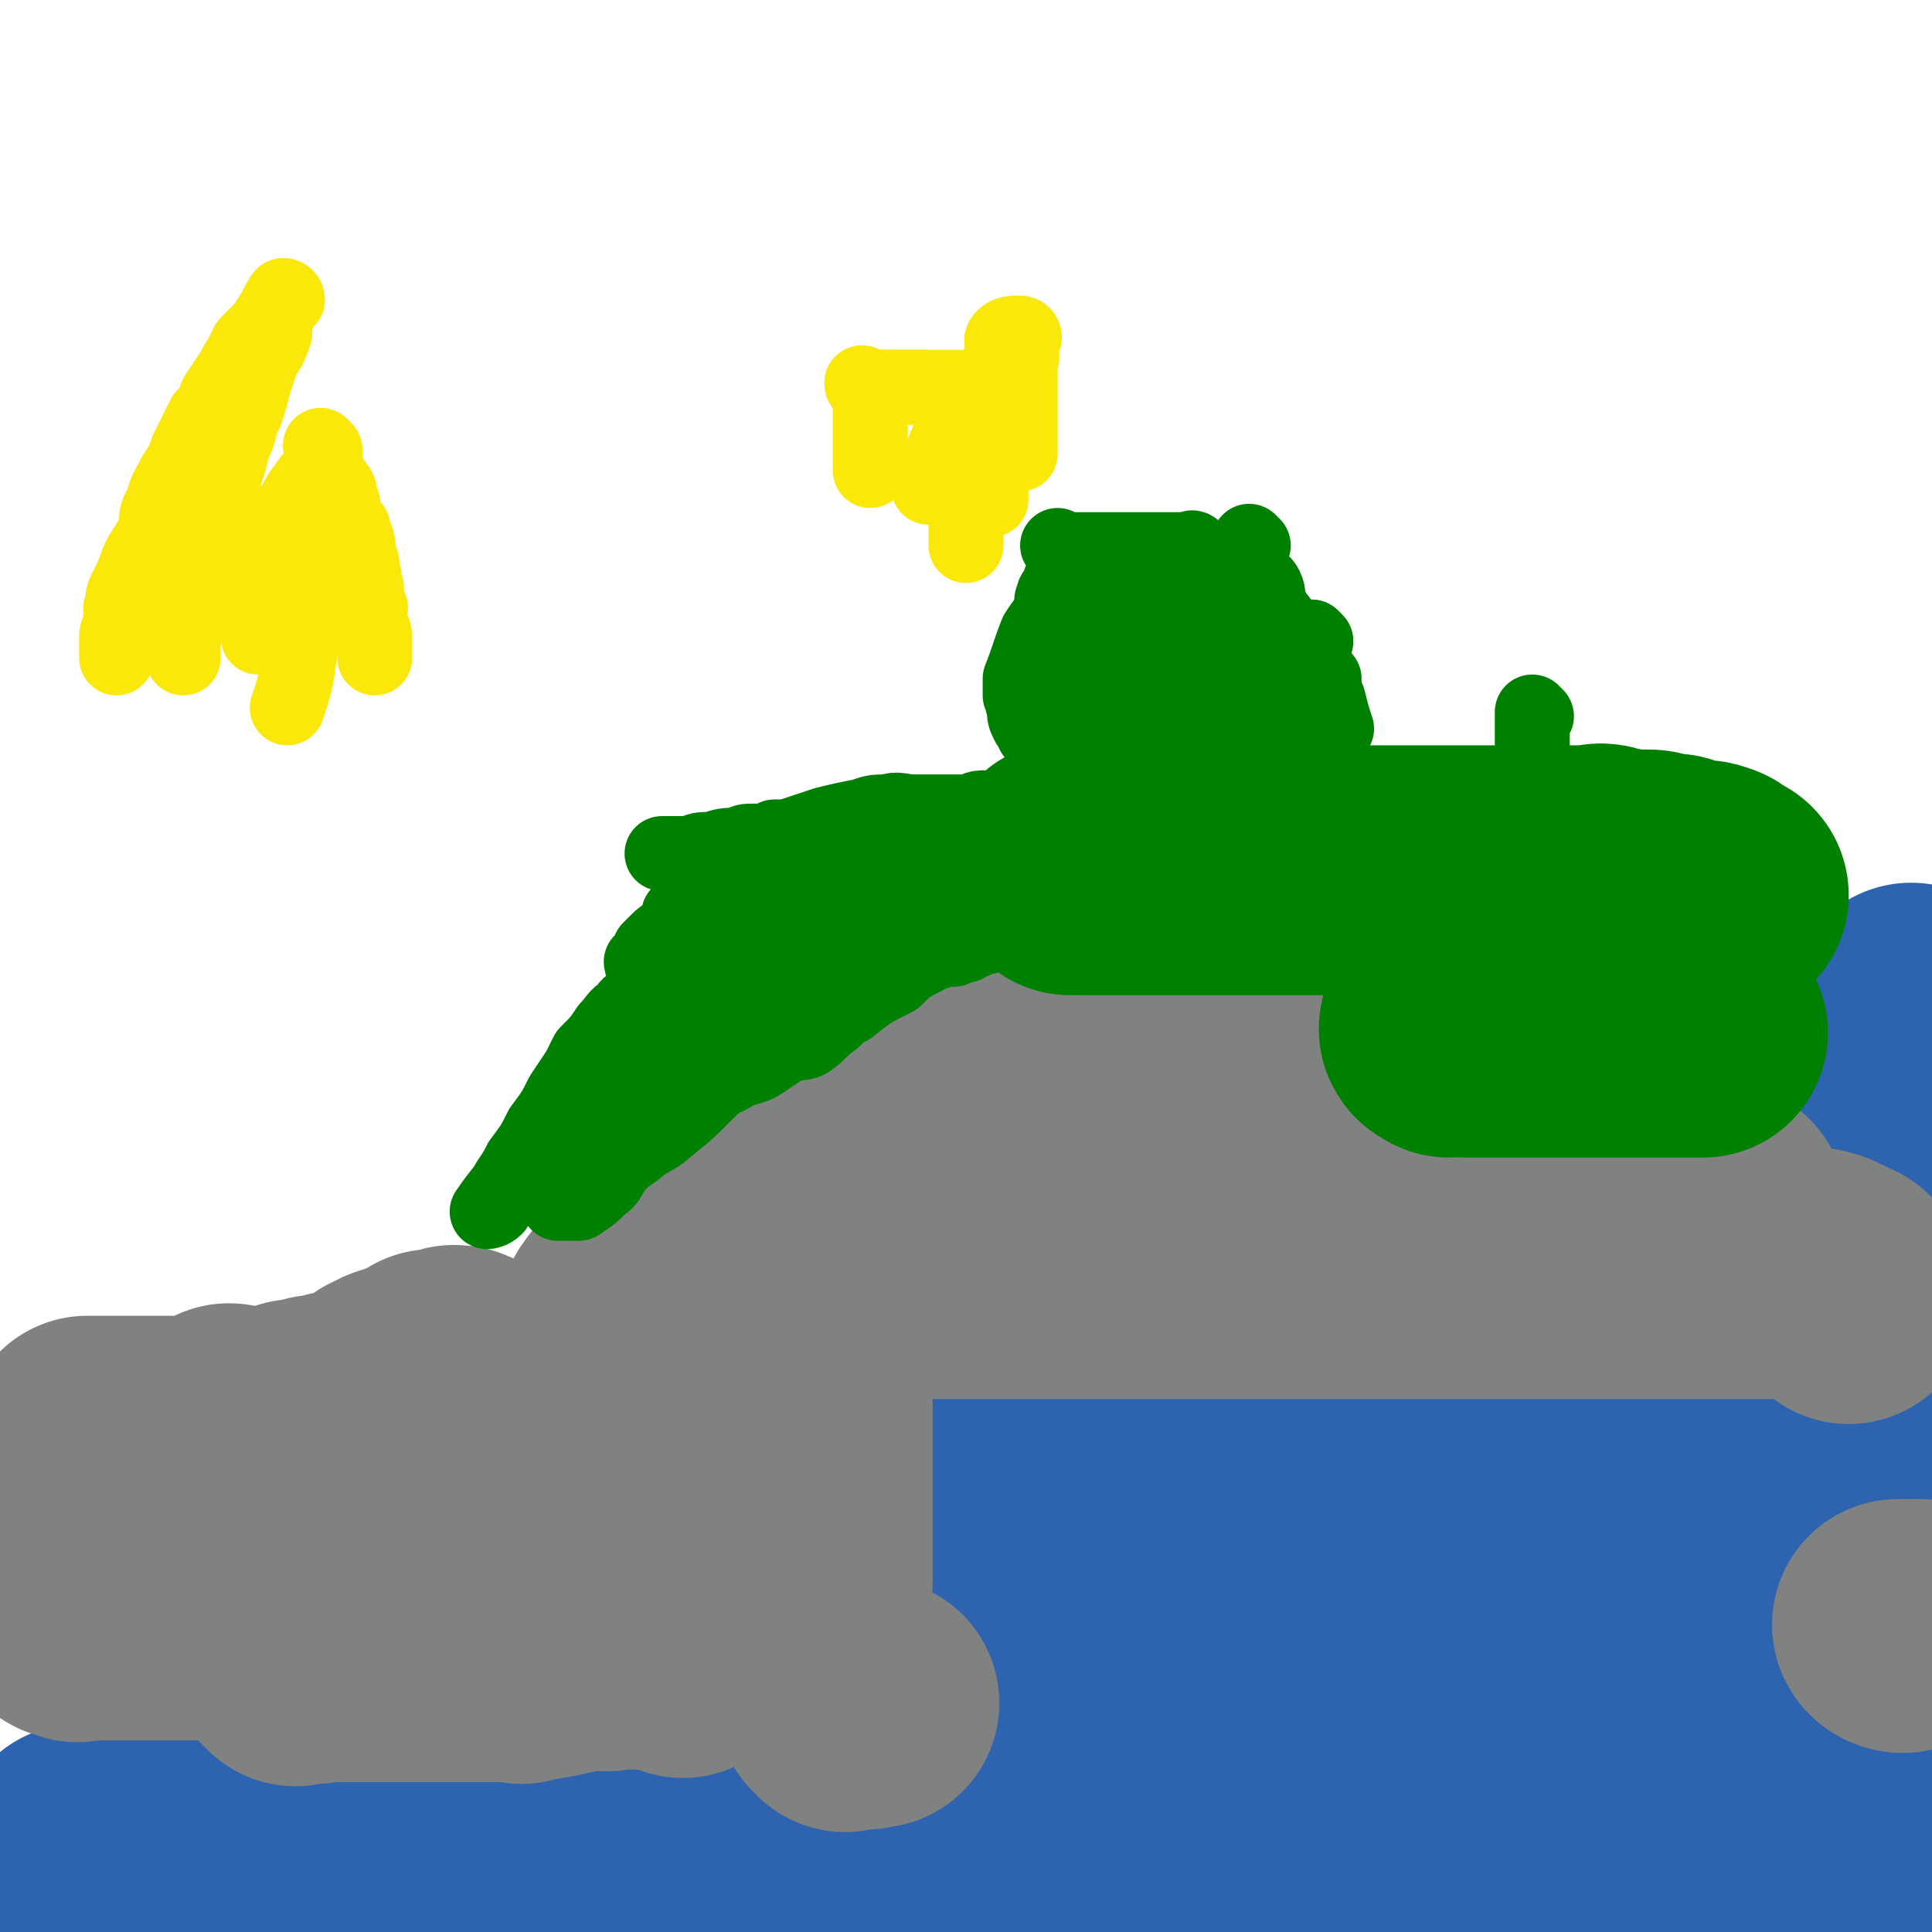
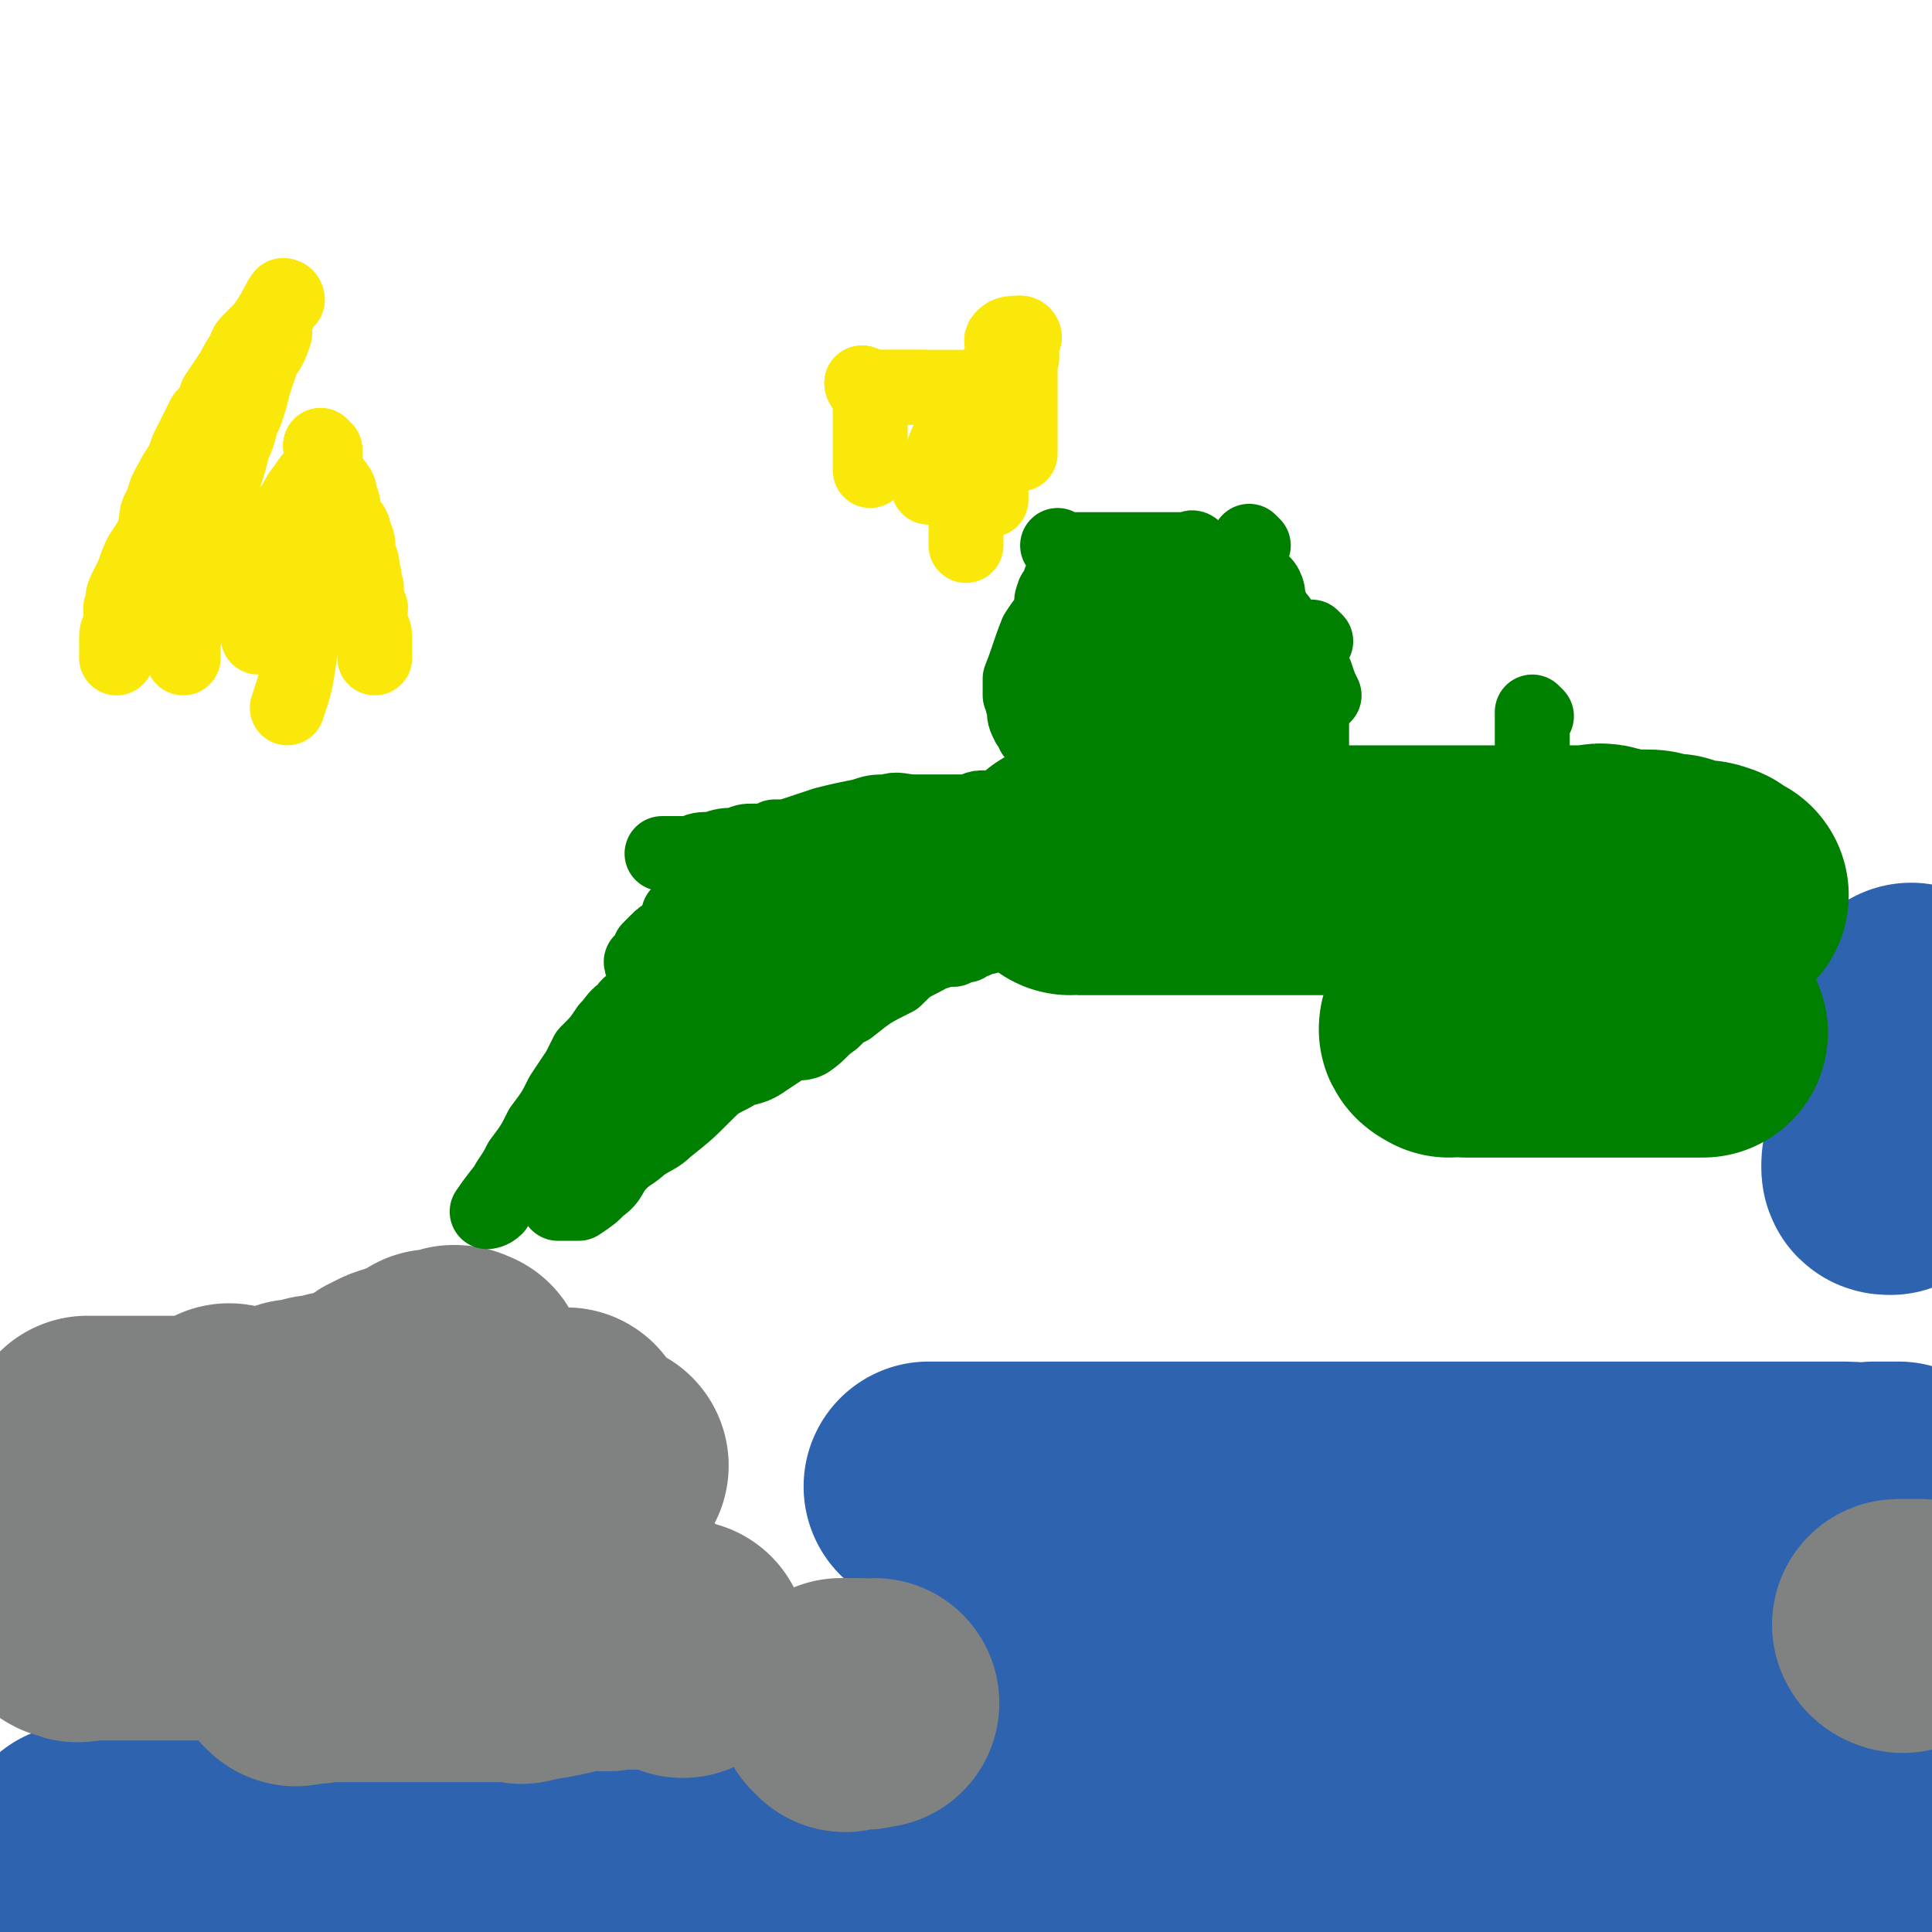
<svg xmlns="http://www.w3.org/2000/svg" viewBox="0 0 464 464" version="1.1">
  <g fill="none" stroke="#2D63AF" stroke-width="18" stroke-linecap="round" stroke-linejoin="round">
    <path d="M50,442c0,0 -1,-1 -1,-1 1,0 2,0 3,0 2,1 2,0 3,0 2,0 2,0 4,0 2,0 2,0 4,0 2,0 3,0 5,0 4,2 4,3 8,4 3,1 3,0 5,1 3,1 3,1 6,2 2,0 2,0 5,0 2,0 2,0 5,0 2,1 2,1 5,1 4,1 4,0 7,0 3,0 3,0 6,0 5,0 5,0 10,0 2,0 2,0 5,0 3,0 3,0 5,0 3,0 3,0 6,0 3,0 3,0 6,0 3,0 3,0 6,0 3,0 3,0 7,0 3,0 3,0 6,0 5,0 5,0 9,0 3,0 3,0 6,0 2,0 2,0 4,0 2,0 2,0 5,0 3,0 3,0 7,0 3,0 3,0 7,0 3,0 3,0 7,0 8,0 8,2 17,0 5,0 5,-2 10,-3 4,-2 4,-2 8,-3 " />
  </g>
  <g fill="none" stroke="#2D63AF" stroke-width="60" stroke-linecap="round" stroke-linejoin="round">
    <path d="M20,445c0,0 -1,-1 -1,-1 2,0 3,0 5,0 2,0 2,0 4,0 4,0 4,0 9,0 4,0 4,0 8,0 6,0 6,0 11,0 6,0 6,0 12,0 5,0 5,0 10,0 6,0 6,0 12,0 5,0 5,0 11,0 6,0 6,0 13,0 7,0 7,0 13,0 6,0 6,0 12,0 5,0 5,0 11,0 5,0 5,0 11,0 5,0 5,0 10,0 4,0 4,0 7,0 1,0 1,0 1,0 " />
-     <path d="M56,447c0,0 -1,-1 -1,-1 1,0 1,0 2,0 2,1 2,0 4,0 3,0 3,0 6,0 3,0 3,0 6,0 4,0 4,0 8,0 3,0 3,0 7,0 5,0 5,0 10,0 4,0 4,0 8,0 6,0 6,0 12,0 1,0 1,0 3,0 7,0 7,0 14,0 5,0 5,0 10,0 4,0 4,0 9,0 5,0 5,0 10,0 4,0 4,0 9,0 5,0 5,0 10,0 4,0 4,0 9,0 5,0 5,0 10,0 5,0 5,0 9,0 5,0 5,0 9,0 5,0 5,0 11,0 4,0 4,0 9,0 6,0 6,1 11,0 5,0 5,0 10,-1 6,-1 6,-1 12,-3 5,-1 4,-2 9,-3 5,-1 5,-1 10,-2 5,0 5,-1 10,-1 5,-1 5,-1 10,-1 6,-1 6,-1 12,-2 4,0 4,0 7,0 8,0 8,0 15,0 3,0 3,0 7,0 4,0 4,0 7,0 " />
    <path d="M194,453c0,0 -1,-1 -1,-1 2,0 3,0 7,0 14,1 14,0 29,0 5,0 5,1 11,0 7,0 7,0 13,-1 7,0 7,0 13,-1 7,-1 7,-2 13,-3 5,0 5,1 10,0 4,-1 4,-1 8,-3 5,-1 5,-2 9,-3 4,-1 4,-1 9,-2 4,0 4,1 7,0 6,0 6,0 11,-1 3,0 3,0 6,0 7,0 7,0 13,0 12,0 12,0 23,0 7,0 7,0 15,0 6,0 6,0 13,0 6,0 6,0 12,0 5,0 5,0 9,0 4,0 4,0 7,0 3,0 3,0 7,0 2,0 2,0 4,0 3,0 3,0 6,0 2,0 2,0 4,0 1,0 1,0 3,0 4,0 4,0 7,0 2,0 2,0 5,0 1,0 1,0 2,0 " />
    <path d="M353,427c0,0 -2,-1 -1,-1 0,0 1,0 3,0 4,1 4,0 8,0 4,0 4,0 8,0 3,0 3,0 7,0 4,0 4,0 7,0 5,0 5,0 9,0 4,0 4,0 8,0 5,0 5,0 11,0 3,0 3,0 7,0 5,0 5,0 10,0 2,0 2,0 4,0 4,0 4,1 7,0 5,0 5,0 10,-1 3,0 3,0 6,0 " />
    <path d="M454,281c-1,0 -1,0 -1,-1 0,-1 0,-1 1,-3 0,-2 0,-2 0,-5 0,-3 0,-3 1,-6 0,-3 1,-3 1,-6 0,-3 0,-3 0,-5 0,-2 1,-2 1,-3 1,-2 1,-3 1,-5 0,-1 0,-1 0,-3 0,-1 1,0 1,-1 0,0 0,0 0,-1 " />
    <path d="M457,358c-1,0 -1,-1 -1,-1 -3,0 -3,0 -6,0 -3,1 -3,0 -7,0 -7,0 -7,0 -13,0 -3,0 -3,0 -6,0 -4,0 -4,0 -7,0 -4,0 -4,0 -8,0 -3,0 -3,0 -6,0 -2,0 -2,0 -4,0 -3,0 -3,0 -5,0 -1,0 -1,0 -3,0 -2,0 -2,0 -5,0 -2,0 -2,0 -4,0 -3,0 -3,0 -5,0 -3,0 -3,0 -6,0 -2,0 -2,0 -5,0 -3,0 -3,0 -7,0 -2,0 -2,0 -3,0 -3,0 -3,0 -5,0 -2,0 -2,0 -3,0 -2,0 -2,0 -4,0 -2,0 -2,0 -3,0 -1,0 -1,0 -3,0 -1,0 -1,0 -2,0 -2,0 -2,0 -3,0 -3,0 -3,0 -5,0 -2,0 -2,0 -3,0 -2,0 -2,0 -4,0 -3,0 -3,0 -6,0 -3,0 -3,0 -5,0 -2,0 -2,0 -5,0 -3,0 -3,0 -6,0 -2,0 -2,0 -5,0 -4,0 -4,0 -8,0 -3,0 -3,0 -5,0 -2,0 -2,0 -3,0 -3,0 -3,0 -7,0 -2,0 -2,0 -4,0 -4,0 -4,0 -8,0 -3,0 -3,0 -6,0 -2,0 -2,0 -5,0 -1,0 -1,0 -3,0 -1,0 -1,0 -2,0 -1,0 -1,0 -3,0 -1,0 -1,0 -3,0 -1,0 -1,0 -2,0 -2,0 -2,0 -4,0 -1,0 -1,0 -2,0 -1,0 -1,0 -2,0 0,0 0,0 -1,0 0,0 0,0 -1,0 -1,0 -1,0 -1,0 -1,0 -1,0 -1,0 2,1 2,2 5,3 1,0 1,0 3,1 0,0 0,1 1,1 1,0 1,0 2,0 1,1 1,1 2,1 1,1 2,0 3,0 0,0 0,0 1,0 1,0 1,0 2,0 1,0 1,0 2,0 2,1 2,0 3,1 1,1 1,1 2,3 1,1 0,1 1,2 1,1 2,1 2,2 1,1 1,2 2,3 1,1 1,1 2,2 1,1 1,1 2,2 1,2 1,2 2,4 1,1 1,1 2,1 2,2 2,2 3,3 1,1 1,1 2,2 1,1 1,1 2,1 1,1 1,1 3,2 1,0 1,-1 2,-1 1,0 1,0 2,0 0,0 0,0 1,0 1,0 1,0 2,0 2,0 2,0 4,0 2,0 2,0 4,0 0,0 0,0 1,0 0,0 0,0 1,0 1,0 1,0 2,0 1,0 1,0 1,0 1,0 1,0 2,0 1,0 1,0 2,0 1,0 1,0 2,0 1,0 1,0 2,0 2,0 2,0 3,0 1,0 1,0 3,0 1,0 1,0 2,0 1,0 1,0 2,0 2,0 2,0 3,0 1,0 1,0 2,0 2,0 2,0 3,0 1,0 1,0 3,0 1,0 1,0 2,0 1,0 1,0 2,0 1,0 1,0 2,0 0,0 0,0 1,0 1,0 1,0 2,0 0,0 0,0 1,0 1,0 1,0 1,0 1,0 1,0 3,0 1,0 1,0 2,0 1,0 1,0 2,0 1,0 1,0 2,0 1,0 1,0 2,0 1,0 1,0 2,0 0,0 0,0 1,0 1,0 1,0 1,0 1,0 1,0 3,0 0,0 0,0 0,0 1,0 1,0 2,0 1,0 1,0 2,0 3,0 3,1 7,0 2,0 2,0 4,-1 3,0 3,0 5,0 2,-1 2,-1 3,-1 3,0 3,0 5,0 1,0 1,0 2,0 1,0 1,0 2,0 1,0 1,0 2,0 1,0 1,1 2,0 1,0 1,0 2,0 2,0 2,0 3,-1 1,0 1,0 2,0 1,0 1,0 2,0 1,0 1,0 1,0 2,0 2,0 4,0 0,0 0,0 1,0 1,0 1,0 2,0 0,0 1,0 1,0 -3,0 -4,0 -7,0 -1,0 -1,0 -2,0 -2,0 -2,0 -4,0 -2,0 -2,0 -5,0 -3,0 -3,0 -6,0 -3,0 -3,0 -6,0 -4,0 -4,0 -7,0 -4,1 -4,1 -9,1 -3,1 -3,0 -5,0 -5,1 -5,1 -9,2 -4,0 -4,1 -7,1 -3,0 -3,0 -7,-1 -2,0 -2,0 -4,0 -3,0 -3,0 -7,0 -2,0 -2,0 -5,0 -2,0 -2,0 -5,0 -2,0 -2,0 -4,0 -3,0 -3,0 -6,0 -3,0 -3,0 -6,0 -3,0 -3,0 -5,0 -4,1 -4,2 -7,3 -2,1 -2,1 -5,1 -2,1 -2,1 -4,1 -2,1 -2,0 -5,0 -1,0 -1,0 -3,0 -2,0 -2,0 -4,0 -1,0 -1,0 -3,0 -1,0 -1,0 -3,0 -1,0 -1,0 -3,0 -1,0 -1,0 -2,0 -1,0 -1,0 -2,0 -2,0 -2,0 -4,0 -1,0 -1,0 -3,0 -2,0 -2,0 -3,0 -2,0 -2,0 -4,0 -1,0 -1,0 -3,0 -1,0 -1,0 -1,0 -1,0 -1,0 -1,0 " />
  </g>
  <g fill="none" stroke="#808282" stroke-width="60" stroke-linecap="round" stroke-linejoin="round">
    <path d="M16,374c0,0 -1,-1 -1,-1 1,0 1,0 2,0 2,1 2,0 5,0 1,0 1,0 3,0 5,0 5,0 10,0 7,0 7,1 13,0 7,0 7,0 13,0 7,-1 7,-1 14,-2 5,-1 4,-1 9,-2 " />
    <path d="M16,374c0,0 -1,-2 -1,-1 0,2 1,3 1,6 0,1 0,1 0,3 0,1 0,1 0,3 0,1 0,1 0,1 0,1 0,1 0,1 1,1 1,1 2,1 1,1 1,0 2,0 2,0 2,0 4,0 3,0 3,0 6,0 1,0 1,0 2,0 5,0 5,0 9,0 3,0 3,0 7,0 3,0 3,0 6,0 10,0 10,0 20,0 2,0 2,0 3,0 2,0 2,0 4,0 2,0 2,0 4,0 1,0 1,0 2,0 " />
    <path d="M71,399c0,0 -1,-1 -1,-1 1,0 2,0 4,0 2,1 2,0 3,0 2,0 2,0 4,0 2,0 2,0 4,0 2,0 2,0 5,0 2,0 2,0 4,0 2,0 2,0 5,0 2,0 2,0 5,0 4,0 4,0 7,0 3,0 3,0 7,0 3,0 3,0 6,0 1,0 1,1 2,0 9,-1 9,-2 17,-3 1,0 1,0 1,0 2,1 2,0 4,0 1,0 1,0 2,0 1,0 1,0 3,0 1,0 1,0 2,0 1,0 1,0 2,0 1,0 1,0 2,0 1,0 1,0 1,0 1,0 1,0 1,0 1,0 1,0 1,0 1,0 1,0 1,0 0,0 0,0 1,0 " />
    <path d="M164,397c0,0 0,-1 -1,-1 -1,-1 -1,0 -2,0 -2,-1 -2,-1 -4,-3 -1,-1 -1,-1 -2,-2 -1,-1 -1,-1 -3,-2 -2,-1 -2,-1 -4,-3 -1,-1 -1,-1 -3,-2 -2,-1 -2,-1 -5,-2 -2,-1 -2,-1 -5,-2 -2,-1 -2,-1 -4,-2 -2,-1 -2,-1 -4,-3 -3,-1 -3,-1 -5,-2 -2,-1 -1,-1 -3,-2 -2,-1 -2,-1 -3,-2 -2,-1 -2,-1 -4,-3 -1,-1 -1,0 -3,-2 -1,-1 -1,-1 -3,-2 -1,-1 -1,-1 -3,-2 -2,-2 -2,-2 -3,-3 -2,-1 -2,-1 -5,-2 -1,0 -1,0 -3,-1 -5,-2 -5,-2 -9,-4 -2,0 -2,0 -4,0 -2,-1 -2,-1 -5,-1 -2,-1 -2,-1 -4,-1 -2,-1 -2,0 -4,-1 -3,0 -2,0 -5,-1 -1,0 -1,0 -3,0 -2,1 -2,0 -5,0 0,0 0,0 -1,0 -2,0 -2,0 -3,0 -2,0 -2,0 -3,0 -2,0 -2,0 -3,0 -1,0 -1,0 -2,0 -2,0 -2,0 -4,0 -1,0 -1,0 -2,0 -1,0 -1,0 -2,0 -1,0 -1,0 -2,0 -1,0 -1,0 -3,0 -1,0 -1,0 -2,0 0,0 0,0 -1,0 -1,0 -1,0 -2,0 -1,0 -1,0 -1,0 -1,0 -1,0 -1,0 0,0 1,0 2,0 1,0 1,0 3,0 2,0 2,0 5,0 1,0 1,0 3,0 1,0 1,0 2,0 3,0 3,0 5,0 2,0 2,0 5,0 3,0 3,1 7,0 3,0 3,0 6,-1 3,-1 3,-1 6,-1 3,-1 3,-1 6,-2 3,0 3,0 5,-1 3,0 3,0 5,-1 3,0 3,0 6,-1 2,-1 2,-1 4,-2 1,-1 1,-2 2,-2 3,-2 3,-1 5,-2 2,-1 2,-1 4,-1 1,-1 1,-1 2,-2 1,0 1,1 2,1 1,0 1,0 2,0 1,-1 1,-2 1,-2 1,0 1,0 1,1 1,0 1,-1 1,0 0,0 0,0 0,1 0,0 1,0 1,1 0,0 0,0 0,1 0,1 0,1 1,3 1,0 1,0 1,1 1,1 2,1 2,1 2,1 2,1 3,3 0,0 0,0 1,1 1,0 1,0 2,1 1,0 2,0 3,1 1,1 0,2 2,2 1,1 1,0 2,0 1,0 1,1 2,1 1,1 1,1 2,1 1,1 1,1 2,1 1,1 1,1 2,2 1,0 1,0 1,-1 1,0 1,0 1,0 1,1 1,1 3,2 0,0 0,0 0,0 1,0 1,0 2,0 0,1 0,0 1,0 0,0 0,0 0,0 -2,2 -2,2 -4,3 -1,0 -1,1 -2,1 -1,0 -1,0 -2,-1 -4,0 -4,0 -7,0 -2,0 -2,0 -5,0 -2,0 -2,0 -4,0 -2,0 -2,0 -4,0 -3,0 -3,0 -5,0 -2,0 -2,0 -4,0 -3,0 -3,0 -5,0 -4,0 -4,0 -9,0 -2,0 -2,1 -4,0 -2,0 -2,0 -5,0 -2,-1 -2,-1 -4,-1 -2,-1 -2,-2 -3,-3 -3,-1 -3,0 -5,-1 -2,0 -2,0 -4,-1 -2,0 -2,-1 -3,-1 -2,0 -2,1 -4,0 0,0 0,0 -1,-1 -1,-1 -1,-1 -3,-1 0,-1 0,0 -1,-1 -1,0 -1,0 -1,-1 -1,0 -2,0 -1,-1 0,0 1,0 3,1 1,0 1,0 2,0 1,0 1,0 2,0 2,0 2,0 3,0 2,0 2,0 4,0 2,0 2,0 4,0 2,0 2,0 5,0 2,0 2,0 4,0 2,0 2,0 4,0 3,0 3,0 5,0 2,0 2,0 4,0 3,0 3,0 5,0 2,0 2,0 4,0 3,0 3,0 5,0 2,0 2,0 5,0 2,0 2,0 4,0 1,0 1,0 3,0 2,0 2,0 3,0 2,0 2,0 3,0 1,0 1,0 2,0 1,0 1,0 3,0 1,0 1,0 2,0 0,0 0,0 1,0 0,0 0,0 1,0 " />
-     <path d="M151,317c0,0 -1,0 -1,-1 2,-3 3,-3 5,-7 2,-3 1,-3 3,-7 1,-2 1,-2 3,-4 1,-2 1,-2 2,-4 1,-4 1,-4 3,-7 1,-2 1,-2 2,-4 2,-2 2,-2 3,-4 1,-1 1,-2 2,-3 1,-1 2,-1 3,-2 2,-1 1,-1 2,-2 1,-1 2,0 3,-1 0,0 0,0 1,-1 1,-1 1,-1 2,-2 1,-1 1,-1 2,-1 1,-1 1,-1 2,-1 0,-1 0,0 1,0 1,-1 1,-1 2,-2 1,0 1,1 1,1 1,-1 0,-2 1,-2 1,0 1,0 1,1 1,0 1,0 1,0 0,0 0,0 1,0 0,0 0,0 1,0 1,0 1,0 1,0 1,0 1,0 1,0 0,0 0,0 1,0 0,0 0,0 1,0 1,-1 0,-2 1,-3 1,-1 1,-1 2,-2 1,-1 1,-1 2,-2 1,-1 1,-1 2,-3 0,-1 0,-1 1,-2 0,0 0,0 1,-1 0,0 0,0 1,-1 0,0 0,0 0,0 1,-1 1,0 1,0 -1,0 -2,0 -3,0 -1,0 -1,0 -1,0 -1,0 -1,0 -2,0 -1,0 -1,0 -2,0 0,0 0,0 -1,0 -1,0 -1,0 -2,0 -1,0 -1,0 -1,0 -1,0 -1,0 -2,0 -1,0 -1,0 -1,0 -1,0 -1,0 -2,0 -2,0 -2,0 -3,0 0,0 0,0 -1,0 -2,0 -2,0 -5,0 -1,0 -1,0 -1,0 -1,0 -1,0 -2,0 -1,0 -1,0 -1,0 -1,-1 -1,-1 -1,-2 -1,-1 0,-1 0,-1 -1,-1 -1,-1 -2,-2 0,0 1,0 1,-1 0,0 -1,-1 0,-1 0,0 0,1 1,1 1,0 1,0 1,0 1,0 1,0 2,0 0,0 0,0 1,0 0,0 0,0 1,0 0,0 1,-1 1,0 0,1 0,1 0,2 0,3 0,3 0,6 0,3 0,3 0,7 0,3 0,3 0,7 0,3 -1,3 0,5 0,7 0,7 1,15 0,4 0,4 0,8 0,4 -1,4 0,8 0,2 1,2 1,5 0,2 0,2 0,5 0,1 0,1 0,3 0,2 0,2 0,4 0,2 0,2 0,4 0,2 0,2 0,5 0,1 0,1 0,3 0,1 -1,1 0,2 0,6 0,6 1,13 0,2 1,2 1,4 1,1 1,1 1,3 1,2 1,2 1,4 0,3 -1,3 0,5 0,2 0,2 1,5 0,2 0,2 0,4 0,2 0,2 0,3 0,1 0,1 0,1 0,1 0,1 0,2 0,1 0,1 0,1 0,1 0,1 0,1 0,0 0,1 0,1 0,-4 0,-4 0,-8 0,-3 0,-3 0,-7 0,-5 0,-5 0,-11 0,-5 0,-5 0,-11 0,-5 0,-5 0,-11 0,-4 0,-4 0,-8 0,-4 0,-4 0,-8 0,-3 -1,-3 0,-7 0,-3 0,-3 0,-7 1,-3 1,-3 2,-6 0,-3 0,-3 1,-6 0,-2 1,-2 1,-4 0,-3 -1,-4 0,-7 0,-2 1,-1 1,-3 0,-3 0,-3 0,-6 -1,-2 0,-2 0,-4 0,-2 -1,-2 0,-4 0,-2 0,-2 1,-4 0,-1 0,-1 0,-3 0,-1 0,-1 0,-2 0,-1 -1,-1 0,-2 0,-1 1,0 1,-1 0,0 -1,0 0,-1 0,0 0,0 1,0 0,0 -1,-1 0,-1 0,0 0,0 1,1 0,0 0,0 1,0 0,0 0,0 1,0 1,0 1,0 1,0 1,0 1,-1 1,0 1,0 1,0 2,1 1,1 1,1 2,2 1,1 1,0 2,1 1,1 1,1 2,2 1,1 1,1 3,1 1,1 1,1 3,2 1,1 1,1 3,2 2,1 2,1 3,3 2,0 1,1 3,2 1,0 1,0 2,1 1,1 1,1 2,2 1,1 1,1 2,1 1,0 1,1 2,1 1,0 1,0 2,1 1,0 1,0 2,0 1,1 1,1 1,1 2,0 2,0 3,0 1,0 1,0 2,0 1,0 1,0 2,0 1,0 1,0 2,0 1,0 1,0 2,0 2,0 2,0 4,0 1,0 1,0 2,0 2,0 2,0 3,0 1,0 1,0 3,0 1,0 1,0 3,0 2,0 2,0 3,0 1,0 1,0 2,0 2,0 2,0 4,0 1,0 1,0 3,0 1,0 1,0 2,0 2,0 2,0 3,0 1,0 1,0 3,0 1,0 1,0 2,0 0,0 0,0 1,0 1,0 1,-1 2,0 1,0 0,1 1,1 1,1 1,0 2,0 1,1 1,1 2,2 1,1 1,1 2,2 1,0 1,0 3,1 1,0 1,1 2,1 1,0 1,-1 2,0 1,0 1,1 2,1 1,0 1,-1 2,0 2,0 2,0 3,1 1,0 1,0 3,0 1,1 1,1 2,2 1,0 1,0 3,1 1,0 1,0 2,1 1,0 1,1 2,1 1,0 1,-1 2,0 2,0 1,1 3,1 0,1 0,0 1,1 1,0 1,0 2,0 1,0 1,0 1,0 1,0 1,0 1,0 2,0 2,0 3,0 0,0 0,0 1,0 1,0 1,0 2,0 1,0 1,0 2,0 1,0 1,0 2,0 1,0 1,0 2,0 1,0 1,0 1,0 1,0 1,-1 3,0 3,0 3,1 7,1 2,0 2,-1 4,0 1,0 1,1 3,1 1,0 1,0 2,0 2,-1 2,0 3,0 0,0 0,0 1,0 1,0 1,0 2,0 1,0 1,0 1,0 1,0 1,0 1,0 2,0 2,0 3,0 0,0 0,0 1,0 3,0 3,0 6,0 2,0 2,0 3,0 2,0 2,0 3,0 2,0 2,0 3,0 1,0 1,0 2,0 2,0 2,0 3,0 1,0 1,0 2,0 1,0 1,0 2,0 1,0 1,0 2,0 1,0 1,0 2,0 0,0 0,0 1,0 1,0 1,0 1,0 1,0 1,0 1,0 1,0 2,0 1,0 0,0 -1,0 -2,0 -1,0 -1,0 -3,0 -1,0 -1,0 -2,0 -1,0 -1,0 -2,0 -2,0 -2,0 -3,0 -3,0 -3,0 -6,0 -3,0 -3,0 -5,0 -3,0 -3,0 -5,0 -1,0 -1,0 -3,0 -2,0 -2,0 -5,0 -3,0 -3,0 -6,0 -2,0 -2,0 -5,0 -3,0 -3,0 -7,0 -3,0 -3,0 -6,0 -5,0 -5,0 -10,0 -4,0 -4,0 -8,0 -2,0 -2,0 -3,0 -2,0 -2,0 -5,0 -1,0 -1,0 -2,0 -1,0 -1,0 -3,0 -2,0 -2,0 -3,0 -2,0 -2,0 -4,0 -2,0 -2,0 -3,0 -2,0 -2,0 -4,0 -2,0 -2,0 -4,0 -3,0 -3,0 -6,0 -3,0 -3,0 -5,0 -3,0 -3,0 -5,0 -2,0 -2,0 -4,0 -3,-1 -3,-1 -5,-2 -2,0 -2,-1 -3,-2 -2,-1 -2,-1 -4,-2 -3,-3 -3,-2 -6,-5 -4,-6 -4,-7 -8,-13 -2,-2 -2,-2 -4,-5 -1,-1 -1,-2 -2,-3 -1,-2 -1,-2 -3,-3 -1,0 -1,0 -3,-1 -2,-1 -2,-1 -4,-2 -1,-1 -1,0 -2,0 -2,0 -1,-1 -3,-1 -1,0 -1,0 -2,1 -1,0 -1,0 -1,0 -1,0 -1,0 -1,0 -1,0 -1,0 -1,0 1,0 2,0 4,0 1,0 1,0 2,0 1,0 1,0 2,0 2,0 2,0 4,0 4,-1 4,-1 7,-1 4,0 4,0 9,0 4,0 4,0 9,0 3,0 3,0 6,0 3,0 3,0 6,0 1,0 1,0 3,0 1,0 1,0 3,0 0,0 0,0 1,0 1,0 1,0 2,0 1,0 1,0 1,0 1,0 1,0 1,0 1,0 1,0 1,0 1,0 1,0 2,0 1,0 1,-1 2,0 2,1 1,1 2,3 1,0 1,0 2,0 0,1 0,1 1,1 1,1 0,1 1,1 0,0 0,-1 0,0 1,0 0,1 0,2 0,1 0,1 0,2 0,1 1,1 0,2 0,3 0,3 -2,4 -2,3 -3,3 -5,5 -2,1 -2,2 -4,3 -2,1 -3,1 -5,2 -3,0 -3,1 -6,2 -4,1 -4,1 -8,3 -7,4 -6,5 -14,8 -4,1 -4,0 -8,0 -3,1 -3,2 -5,2 -6,2 -6,2 -12,4 -3,1 -3,1 -7,2 -2,1 -2,1 -5,2 -2,0 -2,0 -4,1 -1,0 -1,0 -2,1 -1,0 -2,0 -4,0 0,0 0,-1 0,0 -1,1 -1,1 -2,3 -1,0 -1,-1 -1,-1 -1,1 -1,1 -1,1 -1,1 -1,1 -1,1 0,0 -1,-1 -1,0 3,0 3,0 6,1 1,0 1,0 2,0 0,-1 0,0 1,0 4,0 4,0 7,0 3,0 3,0 6,0 2,0 2,0 4,0 3,0 3,0 5,0 2,0 2,0 4,0 5,0 5,0 9,0 2,0 2,0 3,0 3,0 3,0 7,0 4,0 4,0 8,0 3,0 3,0 5,0 3,0 3,0 5,0 3,0 3,0 5,0 2,0 2,0 4,0 2,0 2,0 4,0 2,0 2,0 4,0 2,0 2,0 4,0 3,0 3,0 5,0 3,0 3,0 5,0 4,0 4,0 8,0 2,0 2,0 4,0 2,0 2,0 4,0 3,0 3,0 5,0 1,0 1,0 3,0 1,0 1,0 3,0 2,0 2,0 3,0 1,0 1,0 3,0 2,0 2,0 3,0 1,0 1,0 3,0 2,0 2,0 4,0 2,0 2,0 4,0 1,0 1,0 2,0 3,0 3,0 5,0 2,0 2,0 4,0 1,0 1,0 3,0 2,0 2,0 3,0 2,0 2,0 4,0 1,0 1,0 3,0 1,0 1,0 2,0 2,0 2,0 4,0 1,0 1,0 1,0 2,0 2,0 3,0 1,0 1,0 2,0 1,0 1,0 2,0 1,0 1,0 1,0 3,0 3,0 5,0 1,0 1,0 2,0 2,0 2,0 4,0 1,0 1,0 1,0 2,0 2,0 3,0 0,0 0,0 1,0 1,0 1,0 2,0 1,0 1,0 1,0 1,0 1,0 1,0 2,0 2,0 3,0 0,0 0,0 1,0 1,0 1,0 3,0 2,0 2,0 4,0 2,0 2,0 4,0 2,0 2,0 3,0 2,0 2,-1 4,0 1,0 0,0 1,1 2,0 2,0 3,1 1,0 1,0 2,1 0,1 0,1 1,3 " />
    <path d="M203,410c0,0 -1,-1 -1,-1 1,0 2,0 4,0 2,1 2,0 4,0 " />
    <path d="M457,391c-1,0 -2,-1 -1,-1 0,0 1,0 2,0 0,1 0,0 1,0 1,0 1,0 1,0 1,0 1,0 1,0 " />
  </g>
  <g fill="none" stroke="#008000" stroke-width="60" stroke-linecap="round" stroke-linejoin="round">
    <path d="M257,209c0,0 -1,-1 -1,-1 1,0 1,1 3,1 1,0 1,0 2,0 2,0 2,0 3,0 3,0 3,0 5,0 2,0 2,0 3,0 2,0 2,0 4,0 1,0 1,0 3,0 2,0 2,0 4,0 3,0 3,0 5,0 5,0 5,0 9,0 4,0 4,0 8,0 4,0 4,0 8,0 2,0 2,0 5,0 2,0 2,0 4,0 2,0 2,0 4,0 2,0 2,0 4,0 2,0 2,0 4,0 2,0 2,0 4,0 2,0 2,0 4,0 2,0 2,0 4,0 3,0 3,0 6,0 2,0 2,0 4,0 4,0 4,0 7,0 1,0 1,0 3,0 2,0 2,0 4,0 2,0 2,0 4,0 2,0 2,0 4,0 2,0 2,0 3,0 3,0 3,-1 5,0 2,0 1,1 3,1 2,0 2,0 5,0 0,0 0,0 1,0 2,0 2,0 3,1 2,0 2,0 4,0 0,1 0,0 1,1 1,0 1,0 2,1 1,0 1,0 3,0 1,0 1,-1 2,0 1,0 1,0 2,1 1,1 1,1 2,1 " />
    <path d="M348,248c0,0 -2,-1 -1,-1 2,0 3,0 5,1 1,0 1,0 3,0 2,0 2,0 4,0 2,0 2,0 3,0 2,0 2,0 4,0 1,0 1,0 3,0 1,0 1,0 3,0 2,0 2,0 4,0 1,0 1,0 2,0 2,0 2,0 4,0 1,0 1,0 2,0 1,0 1,0 2,0 1,0 1,0 2,0 1,0 1,0 1,0 1,0 1,0 2,0 0,0 0,0 1,0 1,0 1,0 1,0 1,0 1,0 1,0 1,0 1,0 1,0 1,0 1,0 2,0 0,0 0,0 1,0 0,0 0,0 1,0 1,0 1,0 2,0 0,0 0,0 1,0 1,0 1,0 1,0 1,0 1,0 1,0 1,0 1,0 1,0 1,0 1,0 2,0 0,0 0,0 1,0 0,0 0,0 0,0 1,0 1,0 1,0 " />
  </g>
  <g fill="none" stroke="#008000" stroke-width="18" stroke-linecap="round" stroke-linejoin="round">
    <path d="M369,172c0,0 -1,-1 -1,-1 0,0 0,1 0,2 0,1 0,1 0,3 0,1 0,1 0,3 0,2 0,2 0,3 0,2 0,2 0,4 0,1 0,1 0,2 1,2 1,2 1,3 1,1 0,1 0,2 1,2 1,2 2,4 " />
    <path d="M255,132c0,0 -1,-1 -1,-1 0,0 1,1 2,1 1,0 1,0 1,0 1,0 1,0 2,0 1,0 1,0 2,0 1,0 1,0 3,0 2,0 2,0 4,0 1,0 1,0 3,0 2,0 2,0 4,0 2,0 2,0 4,0 1,0 1,0 2,0 1,0 1,0 3,0 1,0 1,0 2,0 0,0 0,-1 1,0 0,0 0,0 1,1 0,1 0,1 0,2 1,1 1,1 1,2 0,4 0,4 -1,8 0,3 0,3 -1,6 0,2 -1,2 -2,4 -1,2 0,2 -1,3 -1,2 -1,2 -3,3 0,0 0,0 0,0 -1,1 -1,1 -3,1 0,0 0,0 -1,1 -2,0 -2,0 -3,1 -2,0 -2,0 -4,0 -1,0 -1,0 -3,0 -2,0 -2,0 -3,0 -2,0 -2,0 -4,0 -1,0 -2,1 -3,0 -1,-1 0,-2 -1,-4 0,-1 -1,-1 -1,-2 -1,-1 -1,-2 -1,-3 2,-4 2,-4 4,-7 1,-2 2,-2 3,-4 1,-1 0,-2 1,-3 0,-1 0,-1 1,-2 0,-1 0,-1 1,-2 0,0 0,0 0,0 1,0 0,-1 0,-1 0,0 0,-1 0,-1 1,0 1,1 2,1 0,0 0,0 1,0 1,0 1,-1 2,0 1,0 0,1 1,1 1,1 1,1 2,2 1,2 1,2 1,4 1,2 0,2 0,4 1,2 1,2 1,4 1,2 1,2 0,5 0,4 -1,4 -1,9 0,4 1,4 0,8 0,2 0,1 -1,3 -1,1 0,1 -1,2 -1,1 -1,1 -2,1 -1,1 -1,1 -3,2 -1,0 -1,1 -2,1 -4,-1 -4,-2 -8,-3 -2,0 -2,0 -4,-1 -1,0 -2,0 -3,-1 -1,-1 -1,-1 -1,-2 -1,-1 -1,-1 -1,-1 -1,-2 -1,-2 -1,-4 -1,-2 0,-2 -1,-3 0,-2 0,-2 0,-4 2,-5 2,-6 4,-11 2,-3 2,-3 4,-5 0,-2 -1,-2 0,-4 0,-1 1,-1 1,-1 1,-2 0,-2 1,-3 1,-1 1,-1 1,-1 1,0 1,0 1,-1 0,0 -1,-1 -1,0 0,1 0,2 0,4 0,1 0,1 0,3 0,0 0,0 0,0 0,2 0,2 0,4 0,1 0,1 0,3 0,2 0,2 0,4 0,2 0,2 0,4 0,2 0,2 0,3 0,6 0,6 0,11 0,3 0,3 0,5 0,2 0,2 0,5 0,1 0,1 0,2 0,1 0,1 0,2 0,1 0,1 0,2 0,0 0,0 0,0 0,-3 0,-3 0,-7 0,-3 0,-3 0,-6 0,-1 0,-1 0,-3 0,0 0,-1 0,-1 2,-5 2,-5 3,-9 2,-5 2,-5 4,-9 1,-4 1,-4 2,-7 1,-2 1,-3 2,-5 0,-1 0,-1 1,-2 0,-1 0,-1 1,-2 0,-1 1,0 1,-1 0,0 -1,0 -1,-1 0,0 1,-1 1,0 1,1 0,2 0,4 1,3 0,3 0,5 0,2 0,2 0,4 0,1 0,1 0,2 0,2 0,2 0,5 0,2 0,2 0,4 0,4 1,4 0,7 0,3 0,3 0,6 0,2 0,2 -1,5 0,3 0,3 -1,5 -1,3 -2,3 -3,5 0,1 0,1 -1,2 -2,2 -2,2 -4,4 0,0 -1,0 -1,0 -1,0 -1,1 -2,1 -1,1 -1,1 -2,1 -1,1 -1,1 -1,1 -1,0 -1,0 -2,0 -1,0 -1,0 -2,0 -1,0 -1,0 -2,0 0,0 0,0 -1,0 0,0 0,0 -1,0 -1,0 -1,0 -3,0 0,0 0,0 -1,0 -1,0 -1,0 -1,0 -1,0 -1,0 -2,0 -1,0 -1,0 -3,0 -1,0 -1,0 -3,0 -6,0 -6,0 -11,0 -2,0 -2,0 -4,0 -2,0 -2,-1 -3,0 -2,0 -2,0 -4,1 -2,1 -2,1 -3,3 -3,2 -2,2 -5,4 -3,2 -4,1 -6,3 -2,1 -2,2 -3,4 -2,1 -2,2 -4,3 -1,1 -1,1 -3,2 -1,0 -1,0 -1,0 -1,1 -1,1 -1,1 -1,1 -1,1 -1,2 -1,0 -1,0 -1,0 1,0 2,0 4,0 2,0 2,0 4,0 1,0 1,0 2,0 2,0 2,0 3,0 3,-1 3,-1 5,-2 4,-2 4,-2 8,-5 3,-2 2,-4 5,-5 4,-2 4,-1 8,-1 3,-1 3,-1 5,-2 2,0 2,-1 4,-1 1,0 2,1 3,1 2,-1 1,-2 3,-3 1,-1 1,-1 2,-2 1,0 1,-1 1,-1 1,-1 1,-1 1,-1 1,-1 1,-1 2,-1 0,-1 -1,-1 -1,-2 1,0 2,1 2,1 -3,-1 -4,-1 -8,-2 -2,0 -2,1 -4,1 -3,0 -3,0 -7,0 -3,0 -3,0 -5,0 -4,0 -4,-1 -7,0 -3,0 -3,0 -6,1 -5,1 -5,1 -9,2 -3,1 -3,1 -6,2 -3,1 -3,1 -6,1 -2,1 -2,1 -5,1 -2,0 -2,0 -4,1 -3,0 -3,0 -6,1 -3,0 -3,0 -5,1 -2,0 -2,0 -4,0 -1,0 -1,0 -2,0 0,0 -1,0 -1,0 4,0 4,0 8,0 3,0 3,0 5,0 3,0 3,0 6,0 3,0 3,0 7,0 2,-1 2,-1 5,-1 5,-1 5,-1 10,-2 3,0 3,1 5,1 2,-1 2,-2 4,-2 3,0 3,1 5,1 2,0 2,0 3,0 2,0 2,0 3,0 1,0 1,0 1,0 1,0 1,0 2,0 0,0 1,0 1,0 -1,0 -2,0 -4,0 -1,0 -1,0 -2,0 -3,0 -3,0 -5,0 -3,0 -3,-1 -5,0 -4,0 -4,0 -8,2 -2,1 -2,1 -5,2 -4,2 -4,2 -8,5 -3,1 -3,2 -5,3 -3,1 -3,1 -5,1 -3,1 -3,0 -6,1 -2,1 -2,2 -5,3 -1,1 -1,1 -3,3 -1,0 -1,1 -2,2 -2,1 -2,1 -3,2 -1,1 -1,1 -2,2 0,1 1,1 1,1 -1,1 -1,1 -2,1 0,1 -1,1 -1,1 0,1 1,1 1,2 0,2 0,2 0,4 0,2 0,2 0,4 0,2 0,2 0,3 0,1 0,1 0,2 0,1 0,1 0,1 0,1 0,1 0,1 -1,1 -1,1 -1,2 0,1 0,1 0,1 0,1 0,1 0,2 -1,1 -1,1 -1,2 -1,0 -1,0 -2,1 0,0 1,1 1,1 -1,1 -1,0 -2,1 0,0 1,1 1,1 0,0 -1,0 -1,0 -1,0 -1,0 -1,1 0,0 0,0 0,1 -1,0 -1,-1 -1,0 -1,0 -1,0 -1,1 -1,0 -1,0 -2,1 0,1 -1,0 -1,1 0,1 0,1 0,2 0,1 -1,1 -1,1 -1,1 -1,1 -1,2 -1,1 -1,1 -1,2 -1,0 -1,0 -2,1 0,0 0,0 -1,1 0,0 1,1 1,1 -1,1 -2,1 -2,1 1,0 2,0 4,0 0,0 0,0 1,0 0,0 1,0 1,0 3,-5 3,-6 6,-11 0,-1 0,-1 1,-3 1,-3 1,-3 2,-6 1,-3 1,-3 2,-6 1,-3 1,-3 2,-7 0,-2 0,-2 1,-5 1,-3 1,-3 2,-5 1,-2 1,-2 1,-4 0,-1 -1,-1 0,-2 0,-1 0,-1 1,-2 1,-1 1,-1 1,-2 1,-1 1,-1 1,-1 0,-1 0,-2 0,-1 0,0 0,1 0,3 -3,6 -3,6 -6,12 -2,2 -2,3 -4,5 -1,1 -2,1 -3,3 -2,1 -2,2 -4,4 -2,3 -2,3 -5,6 -1,2 -1,2 -2,4 -2,3 -2,3 -4,6 -2,4 -2,4 -5,8 -2,4 -2,4 -5,8 -1,2 -1,2 -3,5 -1,2 -1,2 -2,4 -1,1 -1,1 -1,2 -1,1 -2,1 -2,1 2,-3 3,-4 6,-8 1,-2 1,-2 3,-4 3,-3 3,-3 6,-6 2,-2 2,-2 5,-5 4,-6 4,-6 8,-12 2,-3 1,-4 4,-7 2,-3 3,-3 5,-6 3,-4 2,-5 6,-9 3,-2 3,-2 7,-4 3,-2 3,-2 6,-4 4,-3 4,-3 7,-5 2,-3 2,-3 4,-5 2,-2 2,-2 4,-4 2,-2 1,-2 3,-4 2,-2 2,-2 4,-3 1,-1 1,-1 1,-2 1,-1 1,-1 3,-2 1,-1 1,-1 2,-1 1,-1 1,-1 2,-1 2,-1 2,-1 4,-1 1,-1 1,0 2,0 2,0 2,0 3,0 1,-1 1,-1 2,-2 2,0 2,-1 4,-1 1,0 1,1 2,1 1,0 1,0 3,0 1,0 1,0 2,0 1,0 1,0 3,0 1,0 1,0 2,0 1,0 1,0 2,0 0,0 0,0 1,0 0,0 0,0 1,0 0,0 0,0 1,0 0,0 1,0 1,0 0,0 -1,0 -2,0 -2,0 -2,0 -4,0 0,0 0,0 -1,0 -1,0 -1,0 -2,1 -2,1 -2,1 -3,2 -3,3 -3,2 -5,5 -3,2 -3,2 -5,4 -4,5 -3,5 -7,10 -3,3 -3,3 -5,5 -3,3 -3,2 -6,5 -5,5 -5,5 -10,11 -3,3 -3,3 -6,5 -2,2 -2,2 -4,3 -2,2 -1,2 -2,4 -1,0 -2,1 -2,1 2,0 3,0 6,0 4,0 6,2 9,0 5,-4 3,-6 7,-12 3,-4 4,-5 8,-9 4,-3 4,-3 9,-6 5,-4 5,-4 11,-8 4,-2 4,-2 8,-5 5,-4 4,-4 9,-8 3,-3 3,-3 6,-5 3,-2 3,-2 6,-3 3,-1 3,-1 5,-1 2,-1 2,-1 4,-2 2,-1 2,-1 4,-1 1,0 1,0 1,0 2,-1 2,-1 3,-1 0,-1 0,0 1,0 0,0 1,0 1,0 -2,0 -3,0 -6,1 -2,0 -2,-1 -3,0 -3,0 -3,0 -6,1 -2,0 -2,0 -4,1 -3,1 -3,0 -6,2 -3,2 -2,3 -4,6 -4,3 -5,2 -9,6 -4,4 -3,4 -7,8 -2,3 -2,3 -5,5 -1,1 -1,1 -2,3 -1,1 -2,0 -3,2 0,1 0,2 1,2 2,0 2,-1 5,-2 2,0 2,1 3,1 4,-1 5,-1 9,-3 4,-3 4,-3 8,-6 4,-3 4,-3 8,-6 4,-3 4,-2 8,-5 4,-2 4,-2 7,-5 2,-1 2,-2 4,-3 2,-1 2,0 4,-1 1,0 0,0 1,-1 1,0 1,0 2,-1 0,0 1,-1 0,-1 -1,0 -1,1 -3,2 -2,1 -2,1 -4,2 -1,0 -1,0 -3,1 -2,0 -2,0 -4,1 -3,1 -3,1 -5,3 -5,3 -5,4 -9,8 -2,2 -2,3 -5,5 -5,4 -5,3 -10,6 -5,4 -5,4 -10,7 -4,2 -4,2 -7,5 -6,3 -6,3 -11,7 -3,1 -3,1 -6,2 -3,2 -3,2 -6,4 -2,1 -2,0 -4,1 -2,1 -2,2 -4,3 -3,0 -3,-1 -5,0 -3,1 -3,2 -5,3 -1,1 -2,1 -3,2 -2,2 -2,2 -5,4 -1,1 -2,1 -3,2 -3,2 -3,2 -5,4 -1,1 -1,0 -3,2 -2,1 -2,1 -3,3 -2,1 -1,1 -3,3 -1,1 -2,1 -3,2 -1,1 -1,2 -2,3 -1,0 -2,0 -3,1 0,1 0,1 -1,2 -1,2 -1,1 -2,2 0,1 0,1 -1,1 0,0 0,1 -1,1 0,0 -1,0 -1,1 0,0 0,0 0,0 -1,1 -1,1 -1,1 1,0 1,0 2,0 1,0 1,0 1,0 1,0 1,0 2,0 3,-2 3,-2 5,-4 3,-2 2,-3 5,-6 2,-2 3,-2 5,-4 3,-2 4,-2 6,-4 5,-4 5,-4 9,-8 3,-3 3,-3 7,-5 3,-2 4,-1 7,-3 3,-2 3,-2 6,-4 2,-1 3,0 5,-1 3,-2 3,-3 6,-5 2,-2 2,-2 5,-4 3,-3 3,-3 7,-6 3,-2 3,-3 6,-5 4,-2 4,-2 8,-4 3,-1 3,-1 5,-2 2,-1 2,-1 4,-2 2,-1 2,-1 4,-2 2,-1 2,-1 3,-2 2,0 2,0 4,-1 2,-1 2,-1 3,-1 2,-1 2,-1 4,-3 1,0 1,0 2,-1 2,-1 2,-1 3,-2 1,-1 1,0 2,-1 1,0 2,0 2,-1 1,-1 1,-1 2,-2 1,-1 1,0 2,-1 1,-1 1,-2 2,-2 1,-1 2,0 3,0 1,-1 1,-1 2,-2 0,0 0,1 1,1 0,0 0,0 1,0 0,0 0,0 1,0 0,0 0,0 1,0 0,0 0,0 1,0 " />
    <path d="M301,131c0,0 -1,-1 -1,-1 0,2 0,3 0,5 1,2 1,2 1,3 1,2 2,1 3,3 1,2 0,2 1,4 1,3 2,3 3,5 1,2 0,2 1,3 1,2 1,2 2,4 1,1 2,1 3,2 1,2 1,2 2,3 1,3 1,3 2,5 " />
    <path d="M296,163c0,0 -1,-1 -1,-1 0,2 0,3 0,5 0,2 0,2 0,3 0,3 0,3 0,5 0,2 0,2 0,3 0,3 0,3 0,5 0,1 0,1 0,3 0,1 0,1 0,3 0,0 0,0 0,1 0,0 0,0 0,1 0,0 0,1 0,1 0,-3 0,-4 0,-8 0,-3 0,-3 0,-6 0,-3 0,-3 0,-6 0,-3 0,-3 0,-6 0,-2 0,-2 0,-5 0,-2 0,-2 0,-4 0,-2 0,-2 0,-3 1,-1 1,-1 2,-2 0,0 1,0 1,-1 0,0 -1,-1 -1,-1 0,0 1,0 1,0 0,-1 0,-2 0,-1 0,2 0,3 0,6 0,3 0,3 0,5 0,2 0,2 0,4 0,3 0,3 0,6 0,3 0,3 0,6 0,2 0,2 0,3 0,2 0,2 0,4 0,1 0,1 0,2 0,1 0,1 0,2 0,1 0,1 0,1 0,1 0,1 0,1 0,1 0,2 0,1 0,-2 1,-3 0,-6 0,-5 0,-5 -1,-10 0,-3 0,-3 0,-7 0,-2 1,-2 0,-5 0,-2 -1,-2 -1,-3 0,-2 0,-2 0,-3 0,-1 0,-1 0,-2 0,-1 0,-1 0,-1 0,-1 0,-1 0,-1 0,0 0,0 0,-1 0,0 0,0 0,0 0,0 0,1 0,2 0,1 0,1 0,2 0,2 0,2 0,4 0,1 0,1 0,3 0,1 0,1 0,3 0,1 0,1 0,2 " />
    <path d="M278,165c0,0 -1,-1 -1,-1 0,1 1,2 1,4 1,2 1,2 2,4 1,2 2,2 4,4 1,4 1,5 1,9 " />
    <path d="M301,171c0,0 -1,-1 -1,-1 0,1 0,1 0,3 0,1 0,1 0,2 0,2 0,2 0,3 " />
-     <path d="M316,154c0,0 -1,-1 -1,-1 0,1 0,2 0,4 1,2 1,2 1,3 1,2 1,2 2,3 0,3 0,3 1,5 1,4 1,4 2,7 " />
    <path d="M316,154c0,0 -1,-1 -1,-1 0,0 0,1 0,2 0,0 0,0 0,1 0,2 0,2 0,3 0,2 0,2 0,4 0,3 0,3 0,5 0,2 0,2 0,5 0,3 0,3 0,5 0,3 0,3 0,6 0,2 0,2 0,5 1,3 1,3 2,6 0,4 0,4 1,8 " />
    <path d="M217,221c0,0 0,-1 -1,-1 -1,0 -1,0 -3,1 -2,0 -2,0 -4,1 -2,1 -2,1 -5,3 -2,1 -3,1 -5,3 -3,2 -2,3 -5,5 -2,2 -3,1 -5,3 -3,1 -3,1 -6,3 -2,1 -1,2 -3,3 -3,2 -3,1 -6,3 -2,1 -2,1 -4,2 -2,2 -1,2 -3,4 -2,1 -2,0 -4,1 -1,0 -1,0 -2,1 -1,1 -1,1 -2,2 -1,1 0,1 -1,1 0,0 0,-1 -1,0 0,0 -1,1 -1,1 1,0 2,0 4,0 2,0 2,0 5,0 4,-1 4,-2 8,-3 3,-1 4,0 7,-2 4,-4 4,-5 8,-9 3,-3 3,-3 6,-5 3,-1 3,-1 6,-2 3,-1 3,-1 7,-3 2,0 2,0 4,-1 4,-1 4,-1 7,-2 2,-1 2,0 4,-1 2,0 2,0 5,-1 1,0 1,0 2,0 2,-1 2,-1 3,-1 1,-1 1,-1 2,-1 1,-1 2,-1 3,-1 1,-1 1,-2 2,-3 0,0 0,1 1,1 1,-1 1,-1 2,-2 1,0 1,0 1,1 " />
  </g>
  <g fill="none" stroke="#FAE80B" stroke-width="18" stroke-linecap="round" stroke-linejoin="round">
    <path d="M208,93c0,0 -1,-1 -1,-1 1,0 1,1 3,1 1,0 1,0 2,0 1,0 1,0 2,0 2,0 2,0 4,0 0,0 0,0 1,0 1,0 1,0 3,0 " />
    <path d="M208,93c0,0 -1,-1 -1,-1 0,0 1,1 2,1 0,0 0,0 1,0 2,0 2,0 3,0 2,0 2,0 4,0 2,0 2,0 3,0 2,0 2,0 5,0 1,0 1,0 3,0 2,0 2,0 3,0 3,0 3,0 5,0 2,0 2,0 4,0 " />
    <path d="M208,93c0,0 -1,-1 -1,-1 0,1 1,1 2,2 0,1 0,1 0,2 " />
    <path d="M208,93c0,0 -1,-1 -1,-1 0,1 1,1 2,3 0,1 0,1 0,2 0,1 0,1 0,3 0,2 0,2 0,4 0,1 0,1 0,2 0,1 0,1 0,3 0,1 0,1 0,2 0,1 0,1 0,2 " />
    <path d="M246,81c0,0 -1,-1 -1,-1 0,2 0,2 0,5 1,1 0,1 0,2 0,1 0,1 0,3 0,2 0,2 0,5 0,1 0,1 0,3 0,1 0,1 0,3 0,1 0,1 0,2 0,1 0,1 0,2 0,1 0,1 0,2 0,1 0,1 0,2 " />
    <path d="M246,81c0,0 0,-1 -1,-1 -2,0 -3,0 -4,1 -1,1 0,1 0,3 0,2 0,2 -1,3 -1,2 -1,2 -1,3 -1,2 0,2 -1,4 0,1 0,1 0,3 0,2 0,2 0,3 0,1 0,1 0,2 0,2 0,2 0,4 0,1 0,1 0,2 0,1 0,1 0,3 0,2 0,2 0,3 0,1 0,1 0,3 0,1 0,1 0,3 " />
    <path d="M232,97c0,0 -1,-1 -1,-1 0,3 0,4 1,8 0,3 0,3 0,5 0,2 0,2 0,5 0,1 0,1 0,2 0,2 0,2 0,3 0,2 0,2 0,4 0,2 0,2 0,3 0,1 0,1 0,3 0,1 0,1 0,2 " />
    <path d="M232,97c0,0 0,-1 -1,-1 0,0 0,0 0,1 -2,4 -1,4 -3,8 -1,2 -1,2 -2,5 0,1 0,1 -1,3 0,1 -1,1 -1,3 0,0 1,0 1,0 -1,1 -1,1 -2,1 " />
    <path d="M53,97c0,0 0,-1 -1,-1 0,2 0,3 0,6 0,2 0,2 0,5 -1,5 -2,5 -3,11 -1,3 -2,3 -3,6 -1,5 -1,5 -2,10 0,3 0,3 0,7 0,4 0,4 -1,8 0,3 0,3 -1,6 " />
    <path d="M69,72c0,0 0,-1 -1,-1 -1,1 -1,2 -1,4 -1,2 -1,2 -1,5 -1,3 -1,3 -3,6 -1,3 -1,3 -2,6 -1,4 -1,4 -2,7 -2,4 -1,4 -3,8 -1,4 -1,4 -2,7 -1,4 -1,4 -2,8 -1,3 -1,3 -1,6 -1,3 -2,3 -3,7 0,2 0,2 -1,5 0,3 0,3 -1,5 0,2 0,2 -1,4 0,2 0,2 -1,4 0,2 0,2 0,3 0,1 0,1 0,2 " />
    <path d="M69,72c0,0 0,-1 -1,-1 -2,3 -2,4 -5,8 -1,1 -1,1 -2,2 -2,2 -2,2 -2,3 -2,3 -2,3 -3,5 -2,3 -2,3 -4,6 -1,3 -1,3 -3,5 -2,4 -2,4 -4,8 -1,3 -1,3 -3,6 -2,4 -2,3 -3,7 -2,3 -1,3 -2,7 -1,2 -1,2 -3,5 -1,2 -1,2 -2,5 -1,2 -1,2 -2,4 -1,2 0,2 -1,4 0,2 0,2 0,3 0,2 -1,2 -1,4 0,1 0,1 0,2 0,0 0,0 0,1 0,1 0,1 0,2 " />
    <path d="M78,108c0,0 -1,-1 -1,-1 0,0 1,1 1,2 0,1 0,1 0,2 1,2 0,2 1,3 0,2 1,1 2,3 1,1 0,1 1,3 1,2 0,3 1,5 1,1 2,1 2,3 1,2 1,2 1,5 1,2 1,2 1,4 1,2 0,2 1,4 0,3 0,3 1,5 0,2 -1,2 0,4 0,1 1,1 1,3 0,1 0,1 0,2 0,1 0,1 0,2 0,1 0,1 0,1 " />
    <path d="M78,108c0,0 -1,-1 -1,-1 0,2 1,3 0,6 -1,2 -2,1 -3,3 -1,1 0,1 -1,2 0,0 -1,0 -1,1 -1,1 -1,2 -2,3 -1,2 0,2 -1,4 -1,3 -2,3 -2,5 -1,3 -1,3 -1,6 -1,3 -1,3 -2,6 0,2 0,2 -1,5 0,3 0,3 -1,5 " />
    <path d="M78,108c0,0 -1,-1 -1,-1 0,1 1,2 1,3 0,5 0,6 0,11 0,3 -1,3 -2,6 -1,8 -1,8 -2,16 -1,7 -1,7 -2,14 -1,7 -1,7 -3,13 " />
  </g>
</svg>